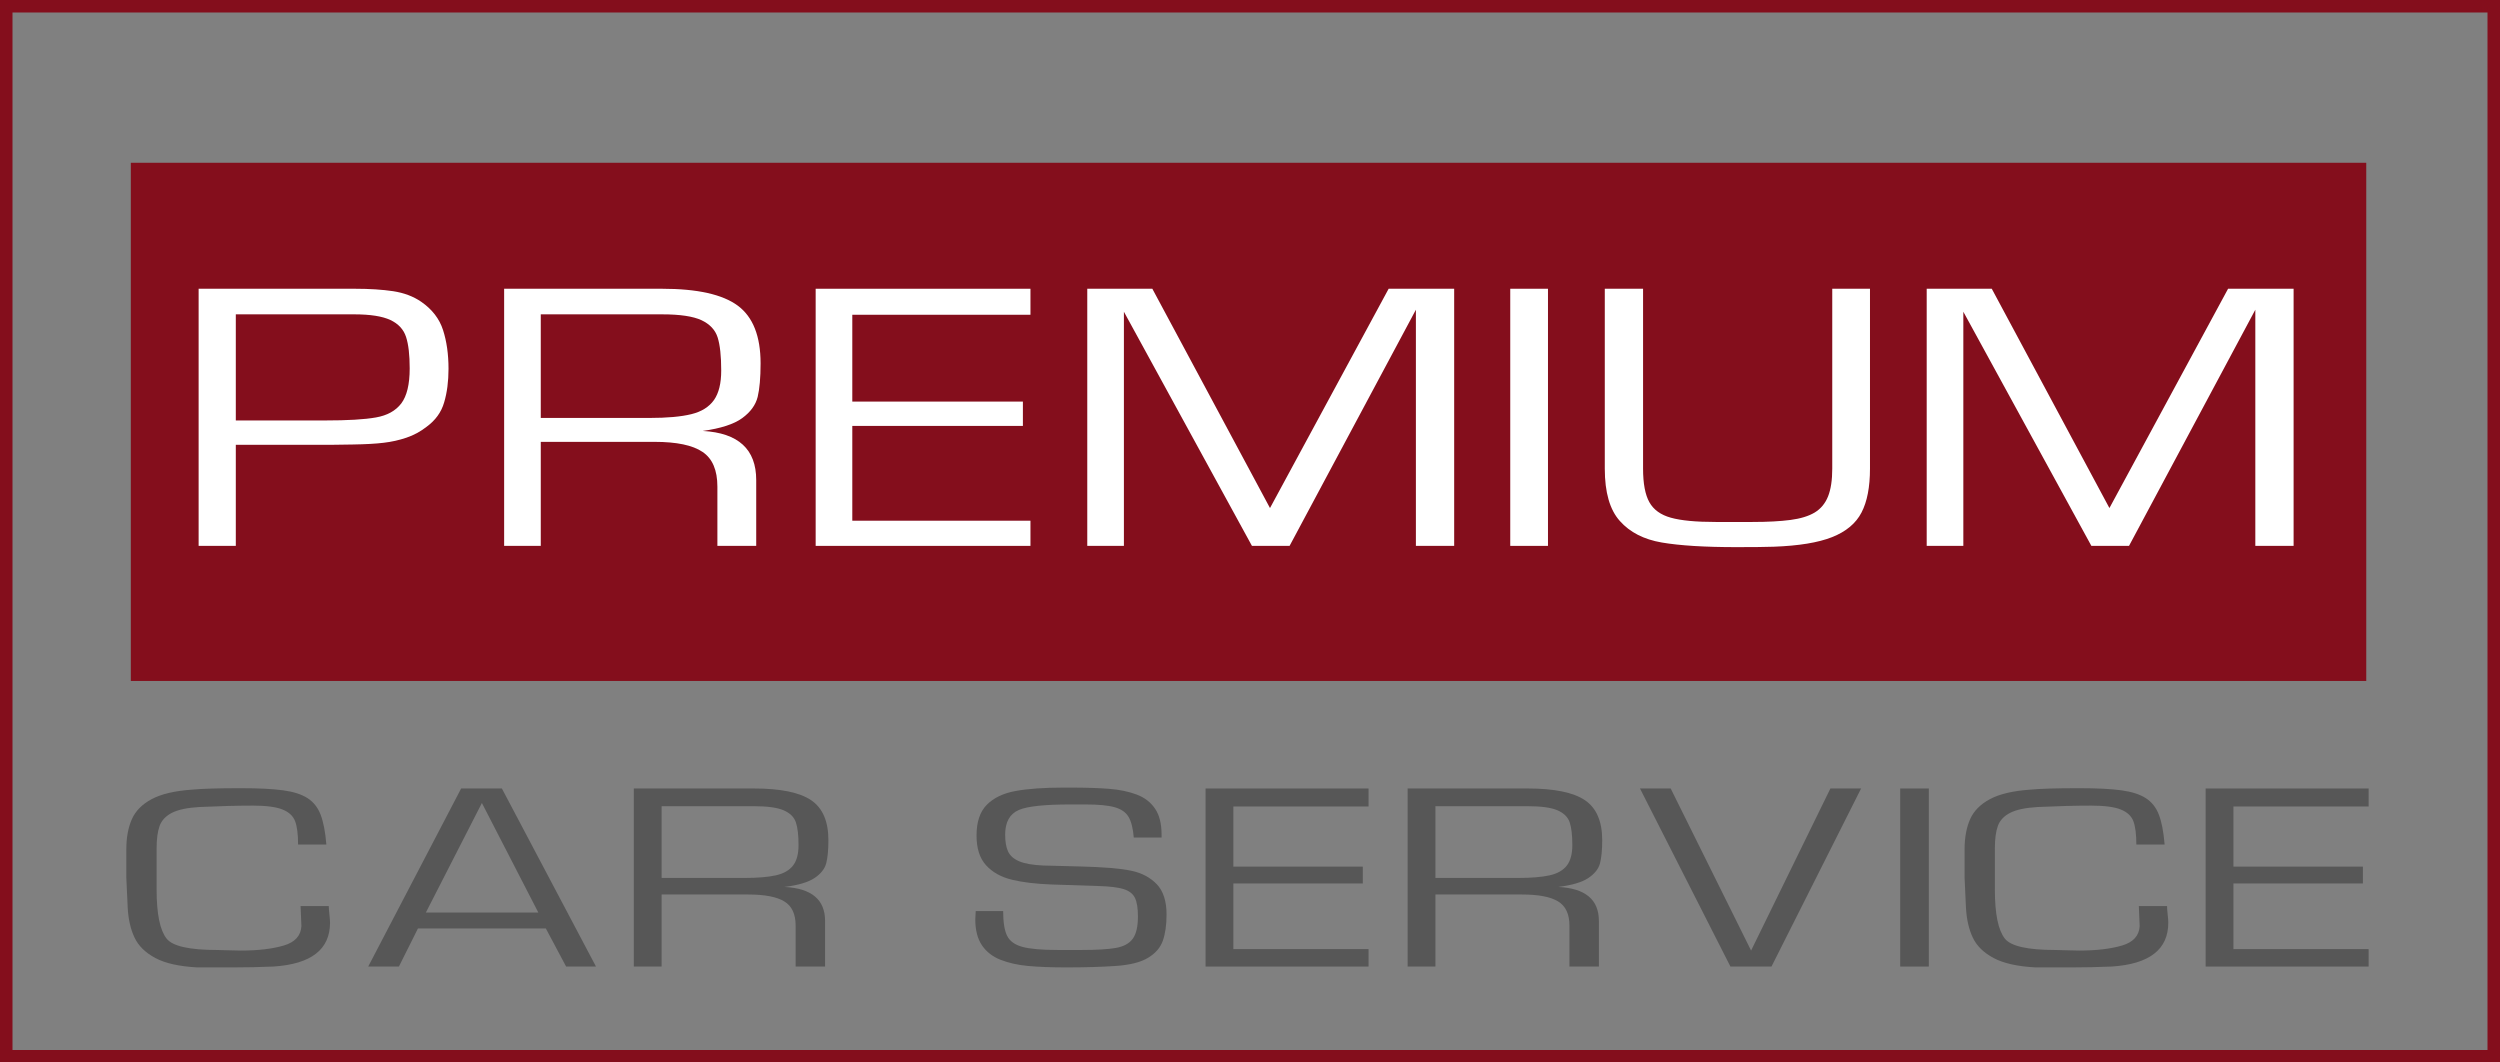
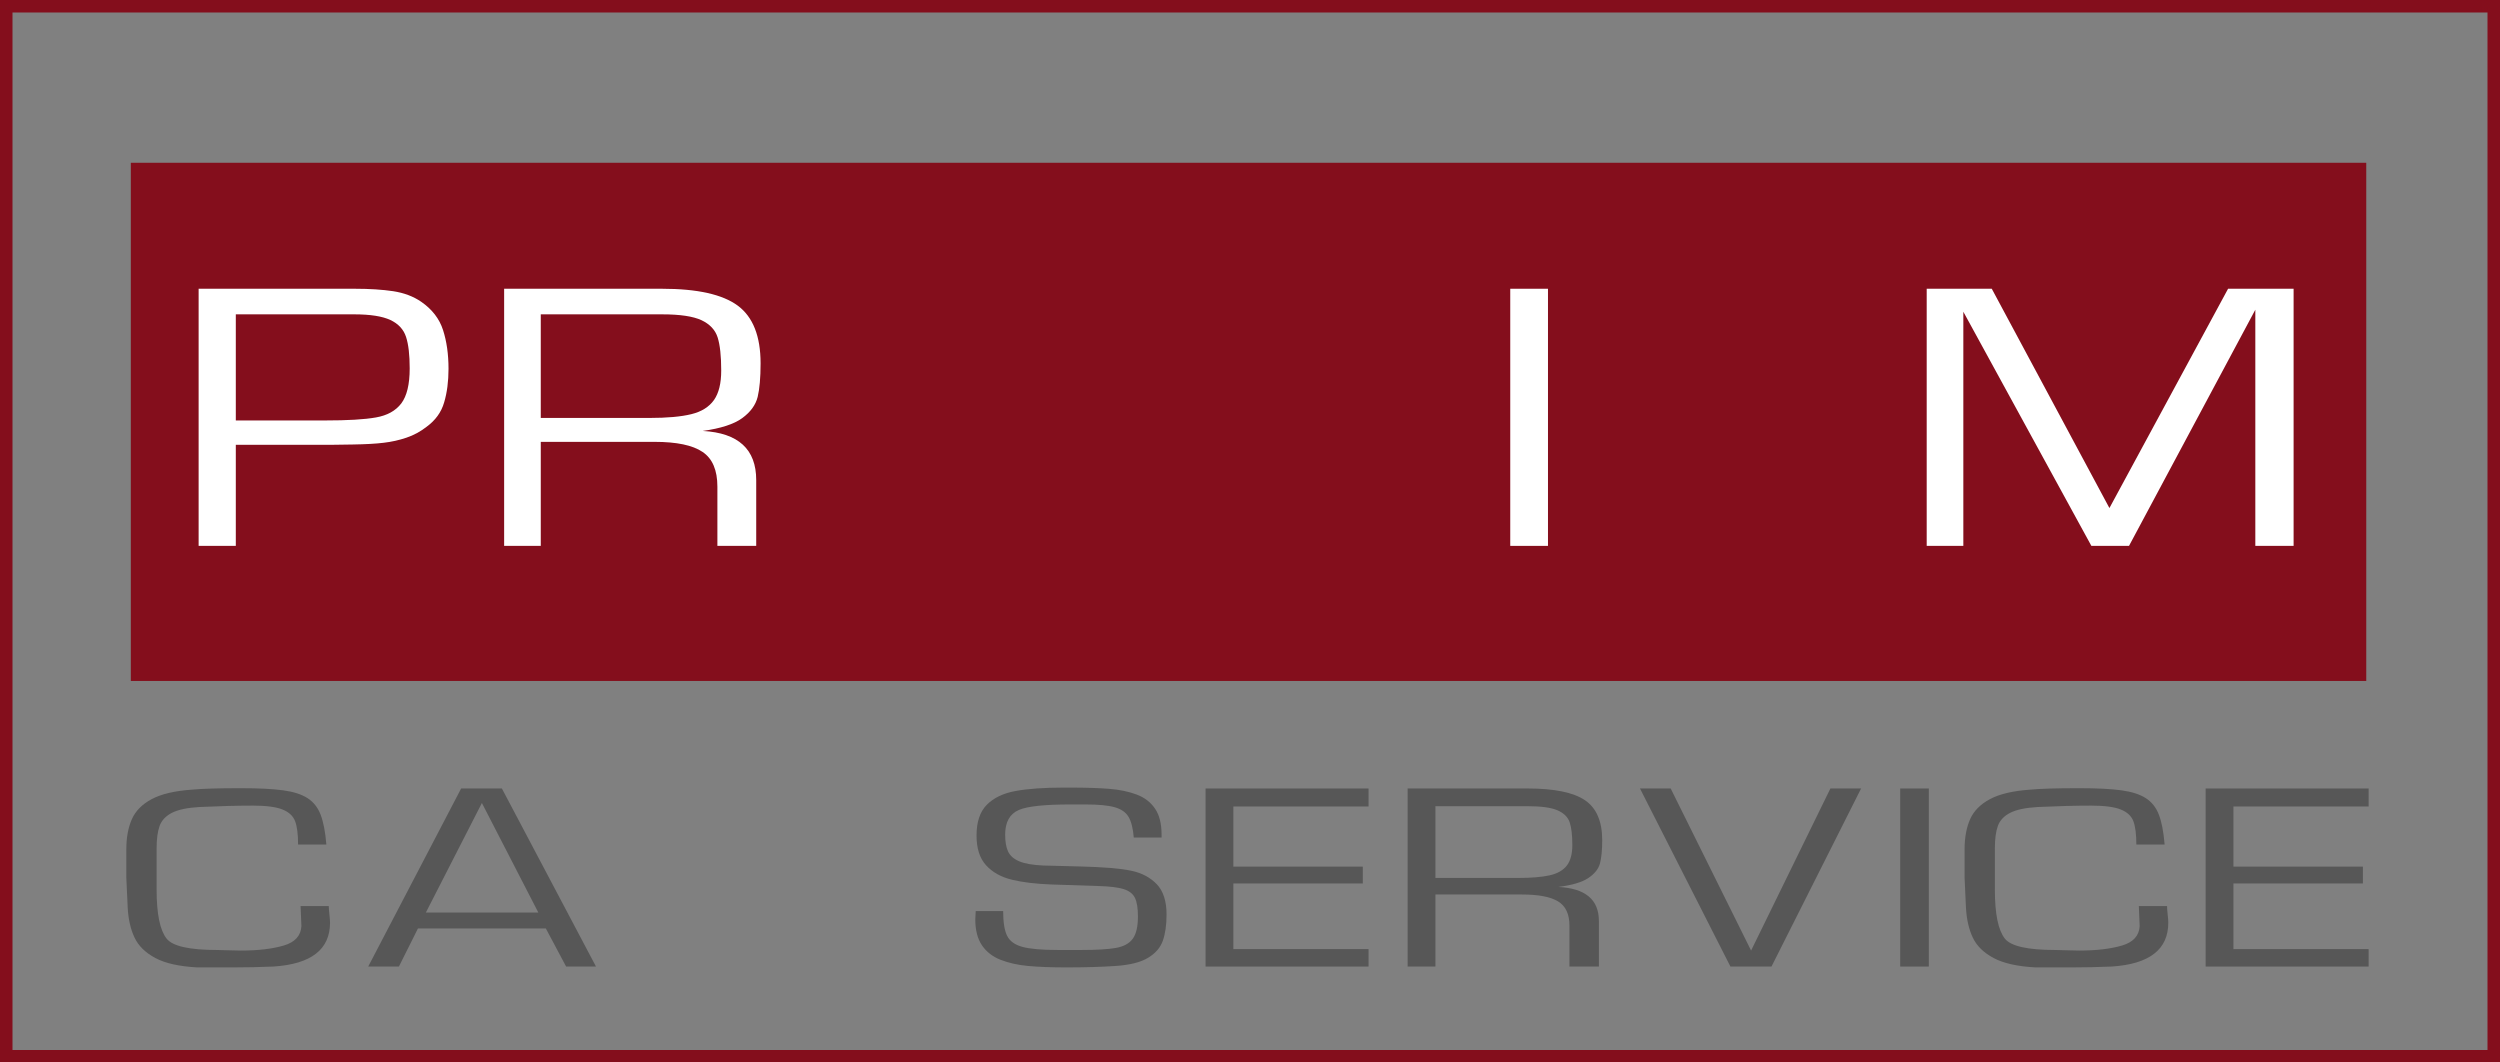
<svg xmlns="http://www.w3.org/2000/svg" xml:space="preserve" width="200mm" height="85mm" version="1.1" style="shape-rendering:geometricPrecision; text-rendering:geometricPrecision; image-rendering:optimizeQuality; fill-rule:evenodd; clip-rule:evenodd" viewBox="0 0 20000 8500">
  <rect x="0" y="0" width="20000" height="8500" fill="#808080" stroke="none" />
  <defs>
    <style type="text/css">
   
    .str0 {stroke:#840E1C;stroke-width:200;stroke-miterlimit:22.926}
    .fil3 {fill:none}
    .fil0 {fill:#840E1C}
    .fil2 {fill:#575757;fill-rule:nonzero}
    .fil1 {fill:white;fill-rule:nonzero}
   
  </style>
  </defs>
  <g id="Ebene_x0020_1">
    <rect class="fil0" x="1046.54" y="1302.23" width="17883.53" height="4145.51" />
    <path class="fil1" d="M1589.01 4367.02l0 -2057.01 1251.8 0c116.66,0 218,6.71 304.75,19.57 86.75,13.42 161.12,41.39 223.83,84.45 87.48,60.4 145.8,135.91 174.96,226.51 29.16,90.6 43.75,193.51 43.75,309.84 0,101.23 -11.67,190.71 -35,269.01 -22.59,78.86 -69.99,143.17 -139.98,194.63 -49.57,38.59 -102.79,67.67 -161.12,87.24 -59.05,20.14 -119.57,33.56 -182.27,40.83 -62.69,7.83 -145.81,12.3 -250.07,13.98 -104.24,1.68 -157.47,2.24 -158.93,2.24l-774.27 0 0 808.71 -297.45 0zm297.45 -1003.34l712.3 0c182.26,0 317.88,-7.83 408.28,-24.05 90.4,-15.66 158.2,-53.13 203.4,-112.41 44.48,-59.29 67.08,-152.68 67.08,-279.64 0,-107.94 -9.47,-191.83 -29.16,-252.23 -19.68,-60.4 -61.97,-105.71 -125.4,-135.35 -64.15,-30.2 -161.13,-45.3 -290.9,-45.3l-945.6 0 0 848.98z" />
    <path id="1" class="fil1" d="M4033.08 4367.02l0 -2057.01 1264.19 0c281.42,0 483.37,45.3 605.13,135.34 121.75,90.6 182.27,244.4 182.27,461.96 0,114.65 -8.02,204.14 -23.34,267.89 -16.03,64.32 -56.86,120.81 -123.2,169.47 -66.35,48.65 -172.06,82.77 -316.42,102.9 285.07,15.66 427.97,146.53 427.97,392.61l0 526.84 -310.59 0 0 -473.71c0,-131.98 -39.37,-224.82 -118.84,-277.96 -78.74,-53.69 -207.05,-80.53 -384.22,-80.53l-909.86 0 0 832.2 -293.09 0zm293.09 -1023.47l870.49 0c140.71,0 252.26,-10.07 333.92,-30.2 82.38,-20.14 142.17,-58.17 181.53,-113.54 38.64,-55.37 57.6,-133.66 57.6,-235.45 0,-115.77 -9.48,-204.14 -28.43,-264.54 -18.96,-60.4 -62.71,-106.82 -129.05,-138.14 -67.07,-31.32 -172.06,-46.98 -314.23,-46.98l-971.83 0 0 828.85z" />
-     <polygon id="2" class="fil1" points="6818.37,2518.06 6818.37,3212.68 8183.17,3212.68 8183.17,3407.3 6818.37,3407.3 6818.37,4165.68 8243.68,4165.68 8243.68,4367.02 6525.28,4367.02 6525.28,2310.01 8243.68,2310.01 8243.68,2518.06 " />
-     <polygon id="3" class="fil1" points="11633.36,2310.01 11633.36,4367.02 11327.16,4367.02 11327.16,2477.79 10316.67,4367.02 10015.57,4367.02 8991.24,2494.01 8991.24,4367.02 8698.15,4367.02 8698.15,2310.01 9218.7,2310.01 10159.93,4064.45 11109.16,2310.01 " />
    <polygon id="4" class="fil1" points="12383.82,2310.01 12383.82,4367.02 12081.99,4367.02 12081.99,2310.01 " />
-     <path id="5" class="fil1" d="M14658.02 2310.01l301.83 0 0 1439.57c0,146.53 -22.6,263.98 -67.79,350.67 -45.21,87.24 -123.95,152.68 -235.5,196.86 -111.55,44.18 -266.83,69.35 -466.59,76.62 -64.89,2.24 -164.04,3.36 -297.47,3.36 -255.16,0 -454.21,-12.31 -597.82,-36.92 -143.63,-24.6 -255.18,-81.65 -335.38,-171.69 -80.92,-89.49 -121.02,-229.31 -121.02,-418.9l0 -1439.57 306.21 0 0 1439.01c0,119.13 16.77,208.61 50.31,268.45 33.53,60.4 91.13,101.79 172.06,124.16 81.64,22.93 201.22,34.12 358.69,34.12l293.82 0c123.2,0 224.54,-5.59 304.74,-16.22 80.19,-10.63 144.36,-30.2 193.2,-59.28 48.85,-29.65 84.58,-72.71 107.17,-129.2 22.6,-57.04 33.54,-130.87 33.54,-222.03l0 -1439.01z" />
    <polygon id="6" class="fil1" points="18348.8,2310.01 18348.8,4367.02 18042.6,4367.02 18042.6,2477.79 17032.12,4367.02 16731.01,4367.02 15706.68,2494.01 15706.68,4367.02 15413.59,4367.02 15413.59,2310.01 15934.14,2310.01 16875.37,4064.45 17824.61,2310.01 " />
    <path class="fil2" d="M2404.59 7248.59l225.69 0c0,14.72 1.67,37.18 4.98,66.62 3.32,29.44 4.99,51.51 4.99,66.23 0,214.19 -150.47,331.16 -451.96,350.91 -108.97,4.65 -217.41,6.97 -324.72,6.97l-284.88 0c-144.38,-7.74 -256.13,-32.53 -335.8,-75.14 -79.65,-42.6 -135.52,-97.21 -166.5,-163.45 -31.52,-66.23 -49.79,-146.01 -54.76,-239.36 -4.43,-92.95 -8.3,-172.74 -11.07,-239.75l0 -225.8c0,-94.89 14.94,-175.84 44.26,-242.07 29.31,-66.24 82.43,-120.07 158.77,-160.74 76.34,-40.67 182.54,-65.84 318.07,-75.53 84.09,-8.13 215.75,-12 395.53,-12 142.72,0 255.58,5.81 338,17.04 82.42,11.23 147.69,32.14 195.27,62.74 47.57,30.6 82.42,74.75 104.55,132.46 22.12,57.72 37.62,137.12 45.91,238.59l-226.24 0c0,-81.33 -7.76,-142.92 -23.24,-185.14 -15.5,-42.21 -48.68,-73.97 -100.68,-94.89 -51.44,-20.91 -130.55,-31.37 -237.32,-31.37 -127.78,0 -270.51,3.87 -428.71,11.23 -97.37,5.81 -170.39,21.3 -220.17,46.87 -49.24,25.56 -81.88,60.42 -97.92,104.96 -16.04,44.54 -23.78,104.58 -23.78,180.88l0 327.67c0,194.04 26.55,324.96 80.21,392.74 48.12,60.42 182.55,90.63 404.38,90.63 16.04,0 45.36,0.77 87.95,2.32 42.59,1.55 76.34,2.33 101.24,2.33 138.29,0 252.8,-13.56 342.96,-40.29 90.18,-26.33 137.2,-78.23 141.63,-154.92 0,-18.59 -1.12,-45.71 -3.33,-81.73 -2.21,-36.02 -3.31,-62.35 -3.31,-79.01z" />
    <path id="1" class="fil2" d="M4366.82 7427.92l-1023.38 0 -152.12 304.43 -245.61 0 743.47 -1424.55 325.82 0 752.89 1424.55 -238.97 0 -162.1 -304.43zm-60.28 -127.82l-451.4 -876.11 -448.08 876.11 899.48 0z" />
-     <path id="2" class="fil2" d="M5070.59 7732.35l0 -1424.55 959.21 0c213.54,0 366.76,31.37 459.15,93.73 92.38,62.75 138.29,169.26 138.29,319.92 0,79.4 -6.09,141.37 -17.7,185.53 -12.17,44.54 -43.15,83.66 -93.49,117.36 -50.33,33.69 -130.54,57.32 -240.08,71.26 216.3,10.85 324.71,101.48 324.71,271.9l0 364.85 -235.64 0 0 -328.06c0,-91.4 -29.88,-155.7 -90.18,-192.49 -59.74,-37.19 -157.09,-55.78 -291.52,-55.78l-690.37 0 0 576.33 -222.38 0zm222.38 -708.79l660.49 0c106.76,0 191.4,-6.97 253.36,-20.91 62.51,-13.95 107.87,-40.29 137.75,-78.63 29.31,-38.34 43.69,-92.57 43.69,-163.06 0,-80.17 -7.18,-141.37 -21.56,-183.2 -14.39,-41.83 -47.58,-73.98 -97.92,-95.67 -50.89,-21.69 -130.55,-32.53 -238.42,-32.53l-737.39 0 0 574z" />
    <path id="3" class="fil2" d="M9292.58 6700.54l-222.37 0c-6.09,-73.59 -19.93,-128.59 -41.49,-165 -21.58,-36.79 -58.65,-62.74 -110.64,-77.46 -52.56,-15.11 -131.11,-22.47 -236.21,-22.47l-116.18 0c-209.09,0 -347.39,14.72 -414.87,44.16 -73.03,31.37 -109.54,97.21 -109.54,197.53 0,56.16 7.75,101.09 23.24,134.4 15.48,33.69 44.81,59.65 89.05,78.62 43.71,18.59 107.32,29.83 189.75,33.7 14.38,0.77 113.96,3.1 299.27,7.75 185.31,4.64 320.86,15.88 405.48,33.69 85.19,17.43 153.79,53.84 206.34,108.45 52,54.61 78.01,135.56 78.01,242.46 0,82.89 -9.97,152.22 -29.32,207.99 -19.37,56.16 -58.65,101.87 -118.39,137.89 -59.19,36.4 -147.14,58.09 -263.87,65.84 -110.63,7.36 -240.07,11.23 -388.32,11.23 -123.38,0 -226.27,-3.87 -308.69,-11.62 -82.97,-7.74 -155.99,-24.4 -220.17,-49.57 -64.17,-25.57 -113.4,-64.3 -148.8,-116.59 -34.85,-52.28 -52.55,-120.84 -52.55,-206.05 0,-7.75 0.56,-18.98 1.66,-33.31 1.1,-14.33 1.65,-25.56 1.65,-33.69l219.63 0c0,89.85 10.51,156.08 32.07,198.69 21.03,42.22 61.96,71.65 122.26,87.92 60.84,16.65 154.89,24.79 283.22,24.79l189.2 0c122.8,0 214.64,-5.42 276.58,-16.66 61.42,-11.23 106.22,-35.63 133.33,-73.2 27.65,-37.57 41.49,-96.83 41.49,-177.78 0,-66.23 -7.76,-115.81 -23.8,-149.12 -16.03,-32.92 -46.46,-56.54 -91.27,-70.49 -44.81,-13.94 -112.85,-22.07 -203.57,-24.4 -127.79,-3.87 -252.8,-7.74 -375.62,-12.39 -122.8,-4.65 -227.34,-17.04 -313.64,-37.96 -86.31,-20.91 -155.45,-59.26 -206.34,-115.03 -51.44,-55.78 -76.89,-135.18 -76.89,-238.59 0,-108.45 27.1,-190.56 82.42,-246.33 55.32,-55.39 132.21,-92.18 230.68,-110 99.02,-18.2 227.36,-27.11 384.46,-27.11l52.55 0c126.13,0 230.12,3.48 312.54,10.07 82.44,6.58 154.9,21.69 218.51,45.7 63.07,23.63 112.3,61.58 147.15,113.1 34.85,51.51 52,120.84 52,207.6l0 23.24z" />
    <polygon id="4" class="fil2" points="9866.88,6451.88 9866.88,6932.93 10902.45,6932.93 10902.45,7067.71 9866.88,7067.71 9866.88,7592.92 10948.35,7592.92 10948.35,7732.35 9644.5,7732.35 9644.5,6307.8 10948.35,6307.8 10948.35,6451.88 " />
    <path id="5" class="fil2" d="M11261.01 7732.35l0 -1424.55 959.21 0c213.53,0 366.76,31.37 459.15,93.73 92.38,62.75 138.28,169.26 138.28,319.92 0,79.4 -6.08,141.37 -17.69,185.53 -12.17,44.54 -43.15,83.66 -93.5,117.36 -50.33,33.69 -130.54,57.32 -240.07,71.26 216.29,10.85 324.71,101.48 324.71,271.9l0 364.85 -235.65 0 0 -328.06c0,-91.4 -29.88,-155.7 -90.18,-192.49 -59.74,-37.19 -157.09,-55.78 -291.51,-55.78l-690.38 0 0 576.33 -222.37 0zm222.37 -708.79l660.5 0c106.76,0 191.4,-6.97 253.35,-20.91 62.52,-13.95 107.88,-40.29 137.76,-78.63 29.3,-38.34 43.69,-92.57 43.69,-163.06 0,-80.17 -7.19,-141.37 -21.57,-183.2 -14.38,-41.83 -47.57,-73.98 -97.92,-95.67 -50.89,-21.69 -130.54,-32.53 -238.42,-32.53l-737.39 0 0 574z" />
    <polygon id="6" class="fil2" points="14643.26,6307.8 14888.88,6307.8 14171.94,7732.35 13843.36,7732.35 13119.8,6307.8 13365.41,6307.8 14008.76,7604.54 " />
    <polygon id="7" class="fil2" points="15430.54,6307.8 15430.54,7732.35 15201.52,7732.35 15201.52,6307.8 " />
    <path id="8" class="fil2" d="M17110.66 7248.59l225.69 0c0,14.72 1.67,37.18 4.98,66.62 3.32,29.44 4.99,51.51 4.99,66.23 0,214.19 -150.47,331.16 -451.96,350.91 -108.97,4.65 -217.4,6.97 -324.72,6.97l-284.88 0c-144.38,-7.74 -256.13,-32.53 -335.8,-75.14 -79.65,-42.6 -135.52,-97.21 -166.5,-163.45 -31.52,-66.23 -49.79,-146.01 -54.76,-239.36 -4.43,-92.95 -8.3,-172.74 -11.07,-239.75l0 -225.8c0,-94.89 14.94,-175.84 44.26,-242.07 29.31,-66.24 82.43,-120.07 158.77,-160.74 76.34,-40.67 182.54,-65.84 318.07,-75.53 84.09,-8.13 215.75,-12 395.54,-12 142.71,0 255.57,5.81 337.99,17.04 82.42,11.23 147.69,32.14 195.27,62.74 47.57,30.6 82.42,74.75 104.55,132.46 22.12,57.72 37.62,137.12 45.92,238.59l-226.25 0c0,-81.33 -7.76,-142.92 -23.24,-185.14 -15.5,-42.21 -48.68,-73.97 -100.68,-94.89 -51.44,-20.91 -130.55,-31.37 -237.32,-31.37 -127.78,0 -270.5,3.87 -428.71,11.23 -97.36,5.81 -170.39,21.3 -220.17,46.87 -49.24,25.56 -81.88,60.42 -97.92,104.96 -16.04,44.54 -23.78,104.58 -23.78,180.88l0 327.67c0,194.04 26.55,324.96 80.21,392.74 48.12,60.42 182.55,90.63 404.38,90.63 16.04,0 45.36,0.77 87.95,2.32 42.59,1.55 76.34,2.33 101.24,2.33 138.3,0 252.8,-13.56 342.96,-40.29 90.18,-26.33 137.2,-78.23 141.63,-154.92 0,-18.59 -1.12,-45.71 -3.33,-81.73 -2.21,-36.02 -3.31,-62.35 -3.31,-79.01z" />
    <polygon id="9" class="fil2" points="17867.51,6451.88 17867.51,6932.93 18903.08,6932.93 18903.08,7067.71 17867.51,7067.71 17867.51,7592.92 18948.98,7592.92 18948.98,7732.35 17645.13,7732.35 17645.13,6307.8 18948.98,6307.8 18948.98,6451.88 " />
    <rect class="fil3 str0" x="-0" y="-0" width="20000" height="8500" />
  </g>
</svg>